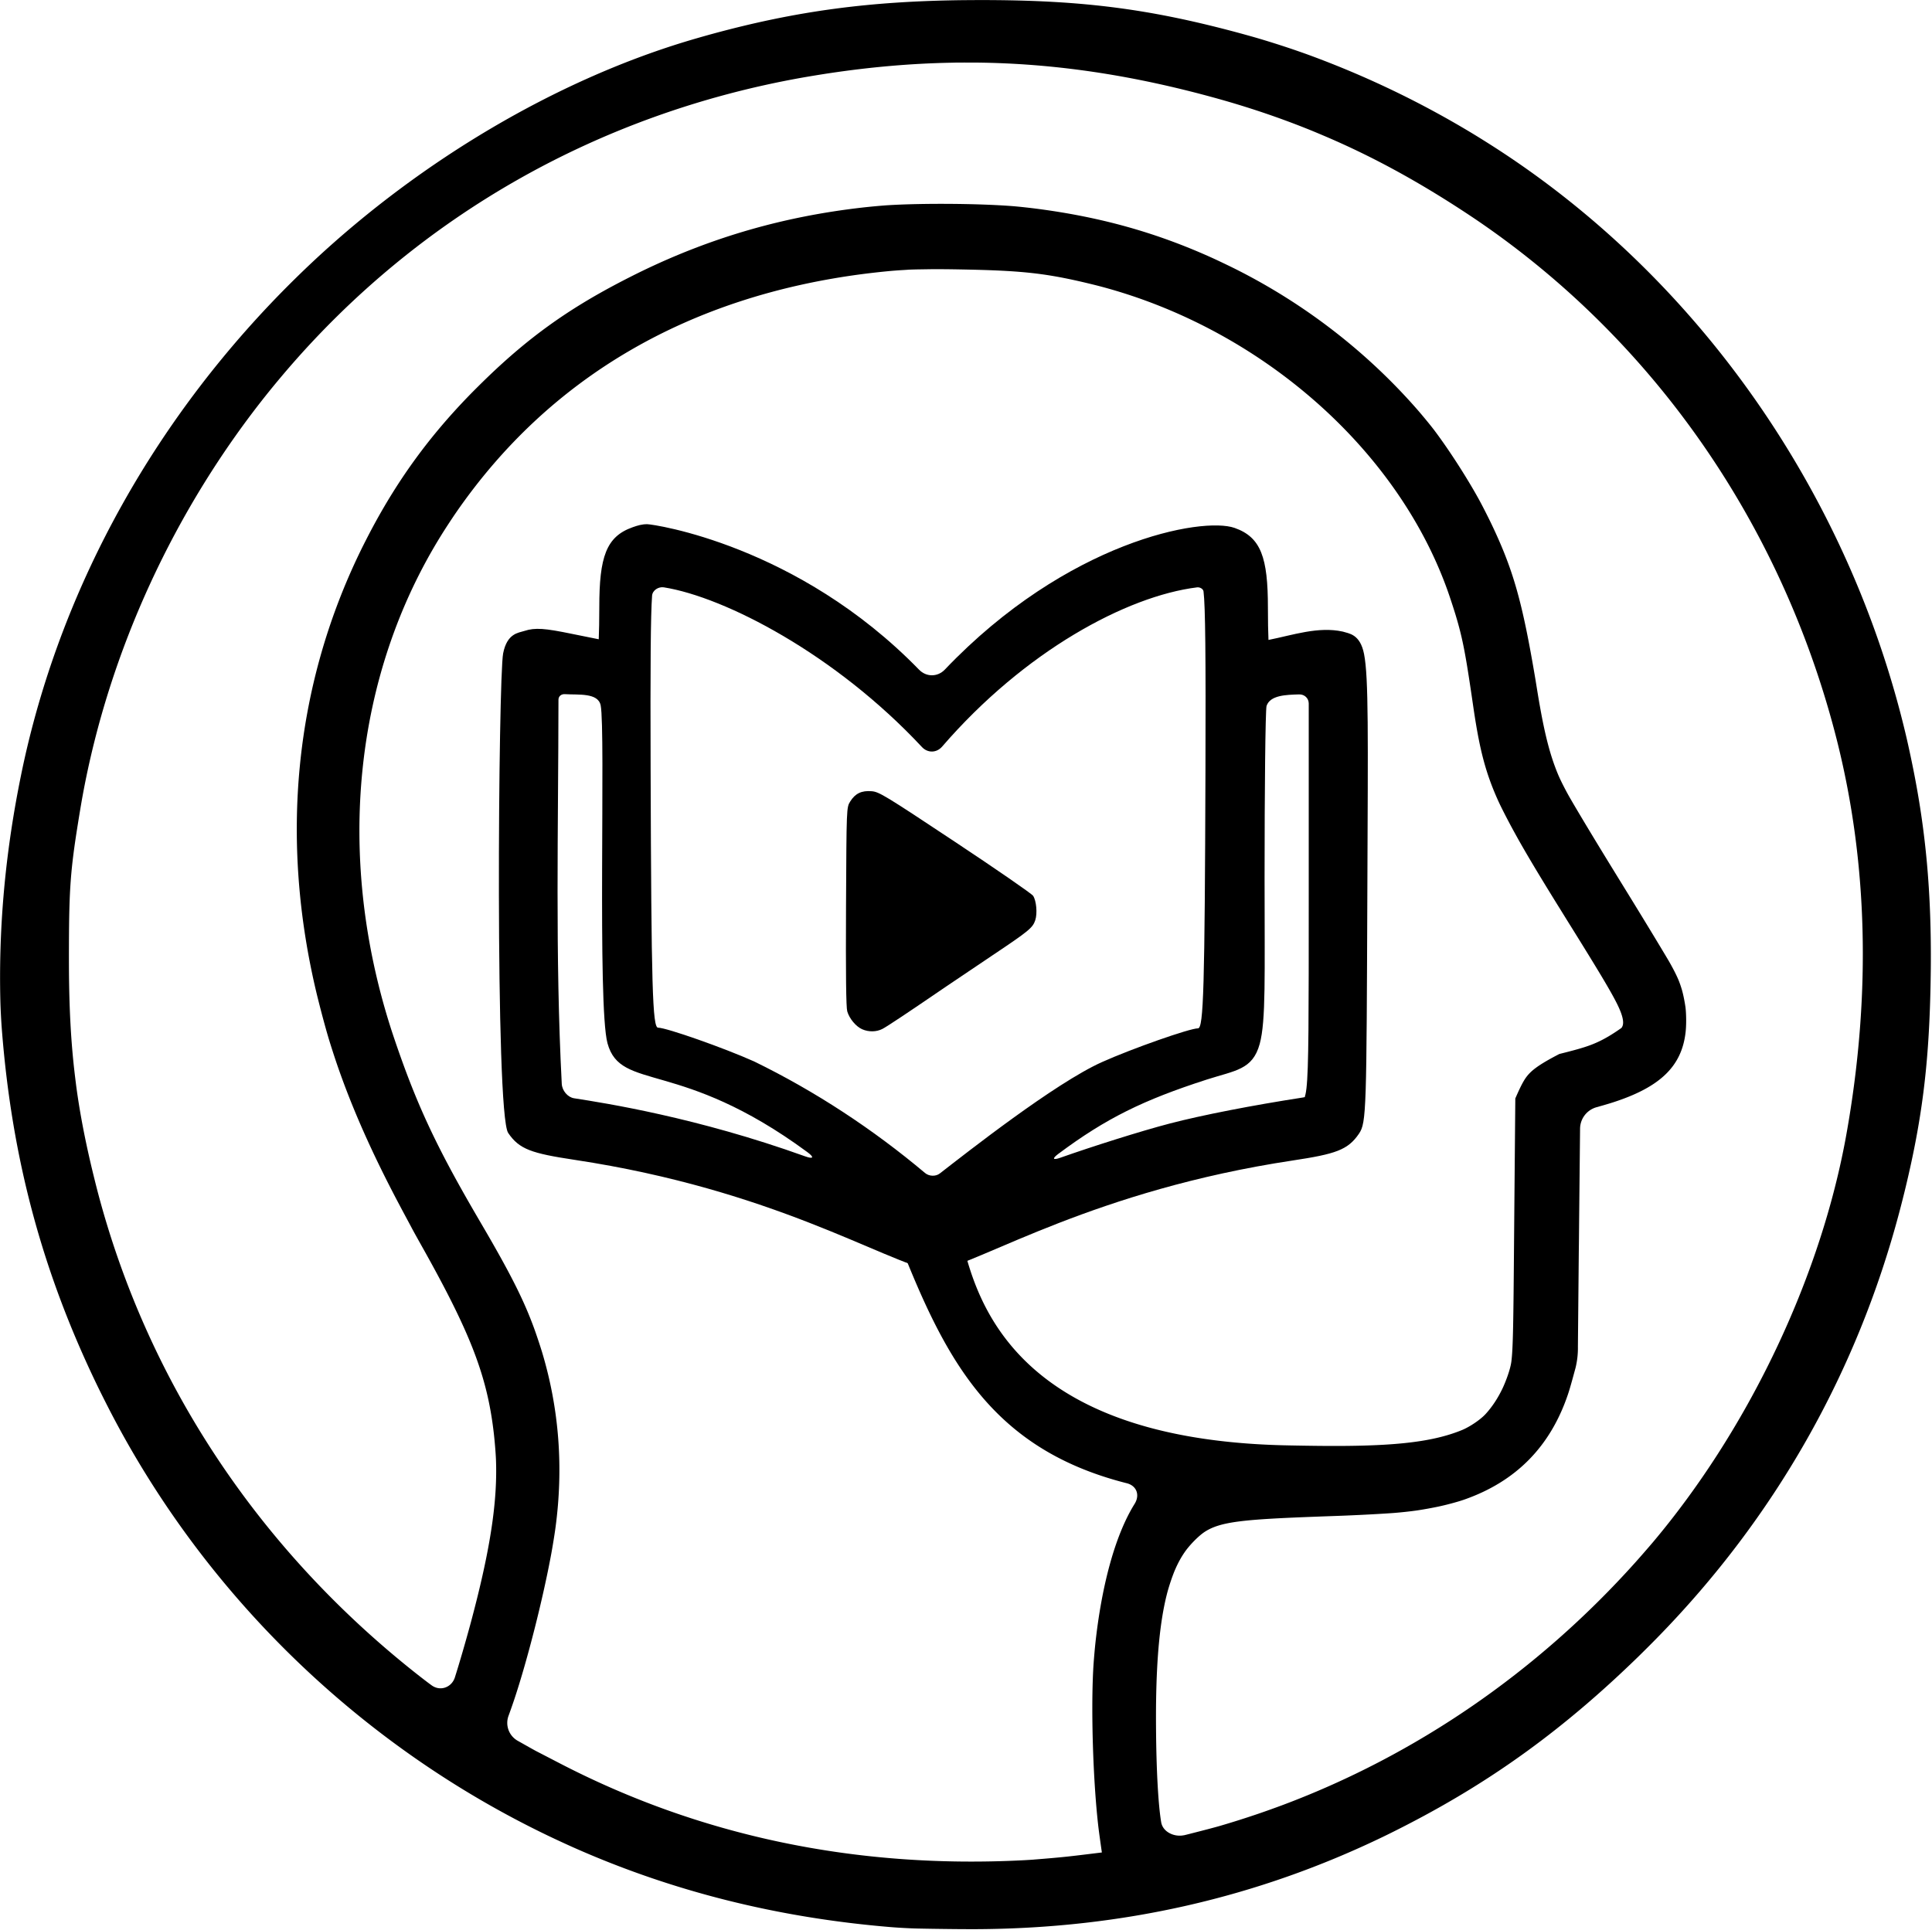
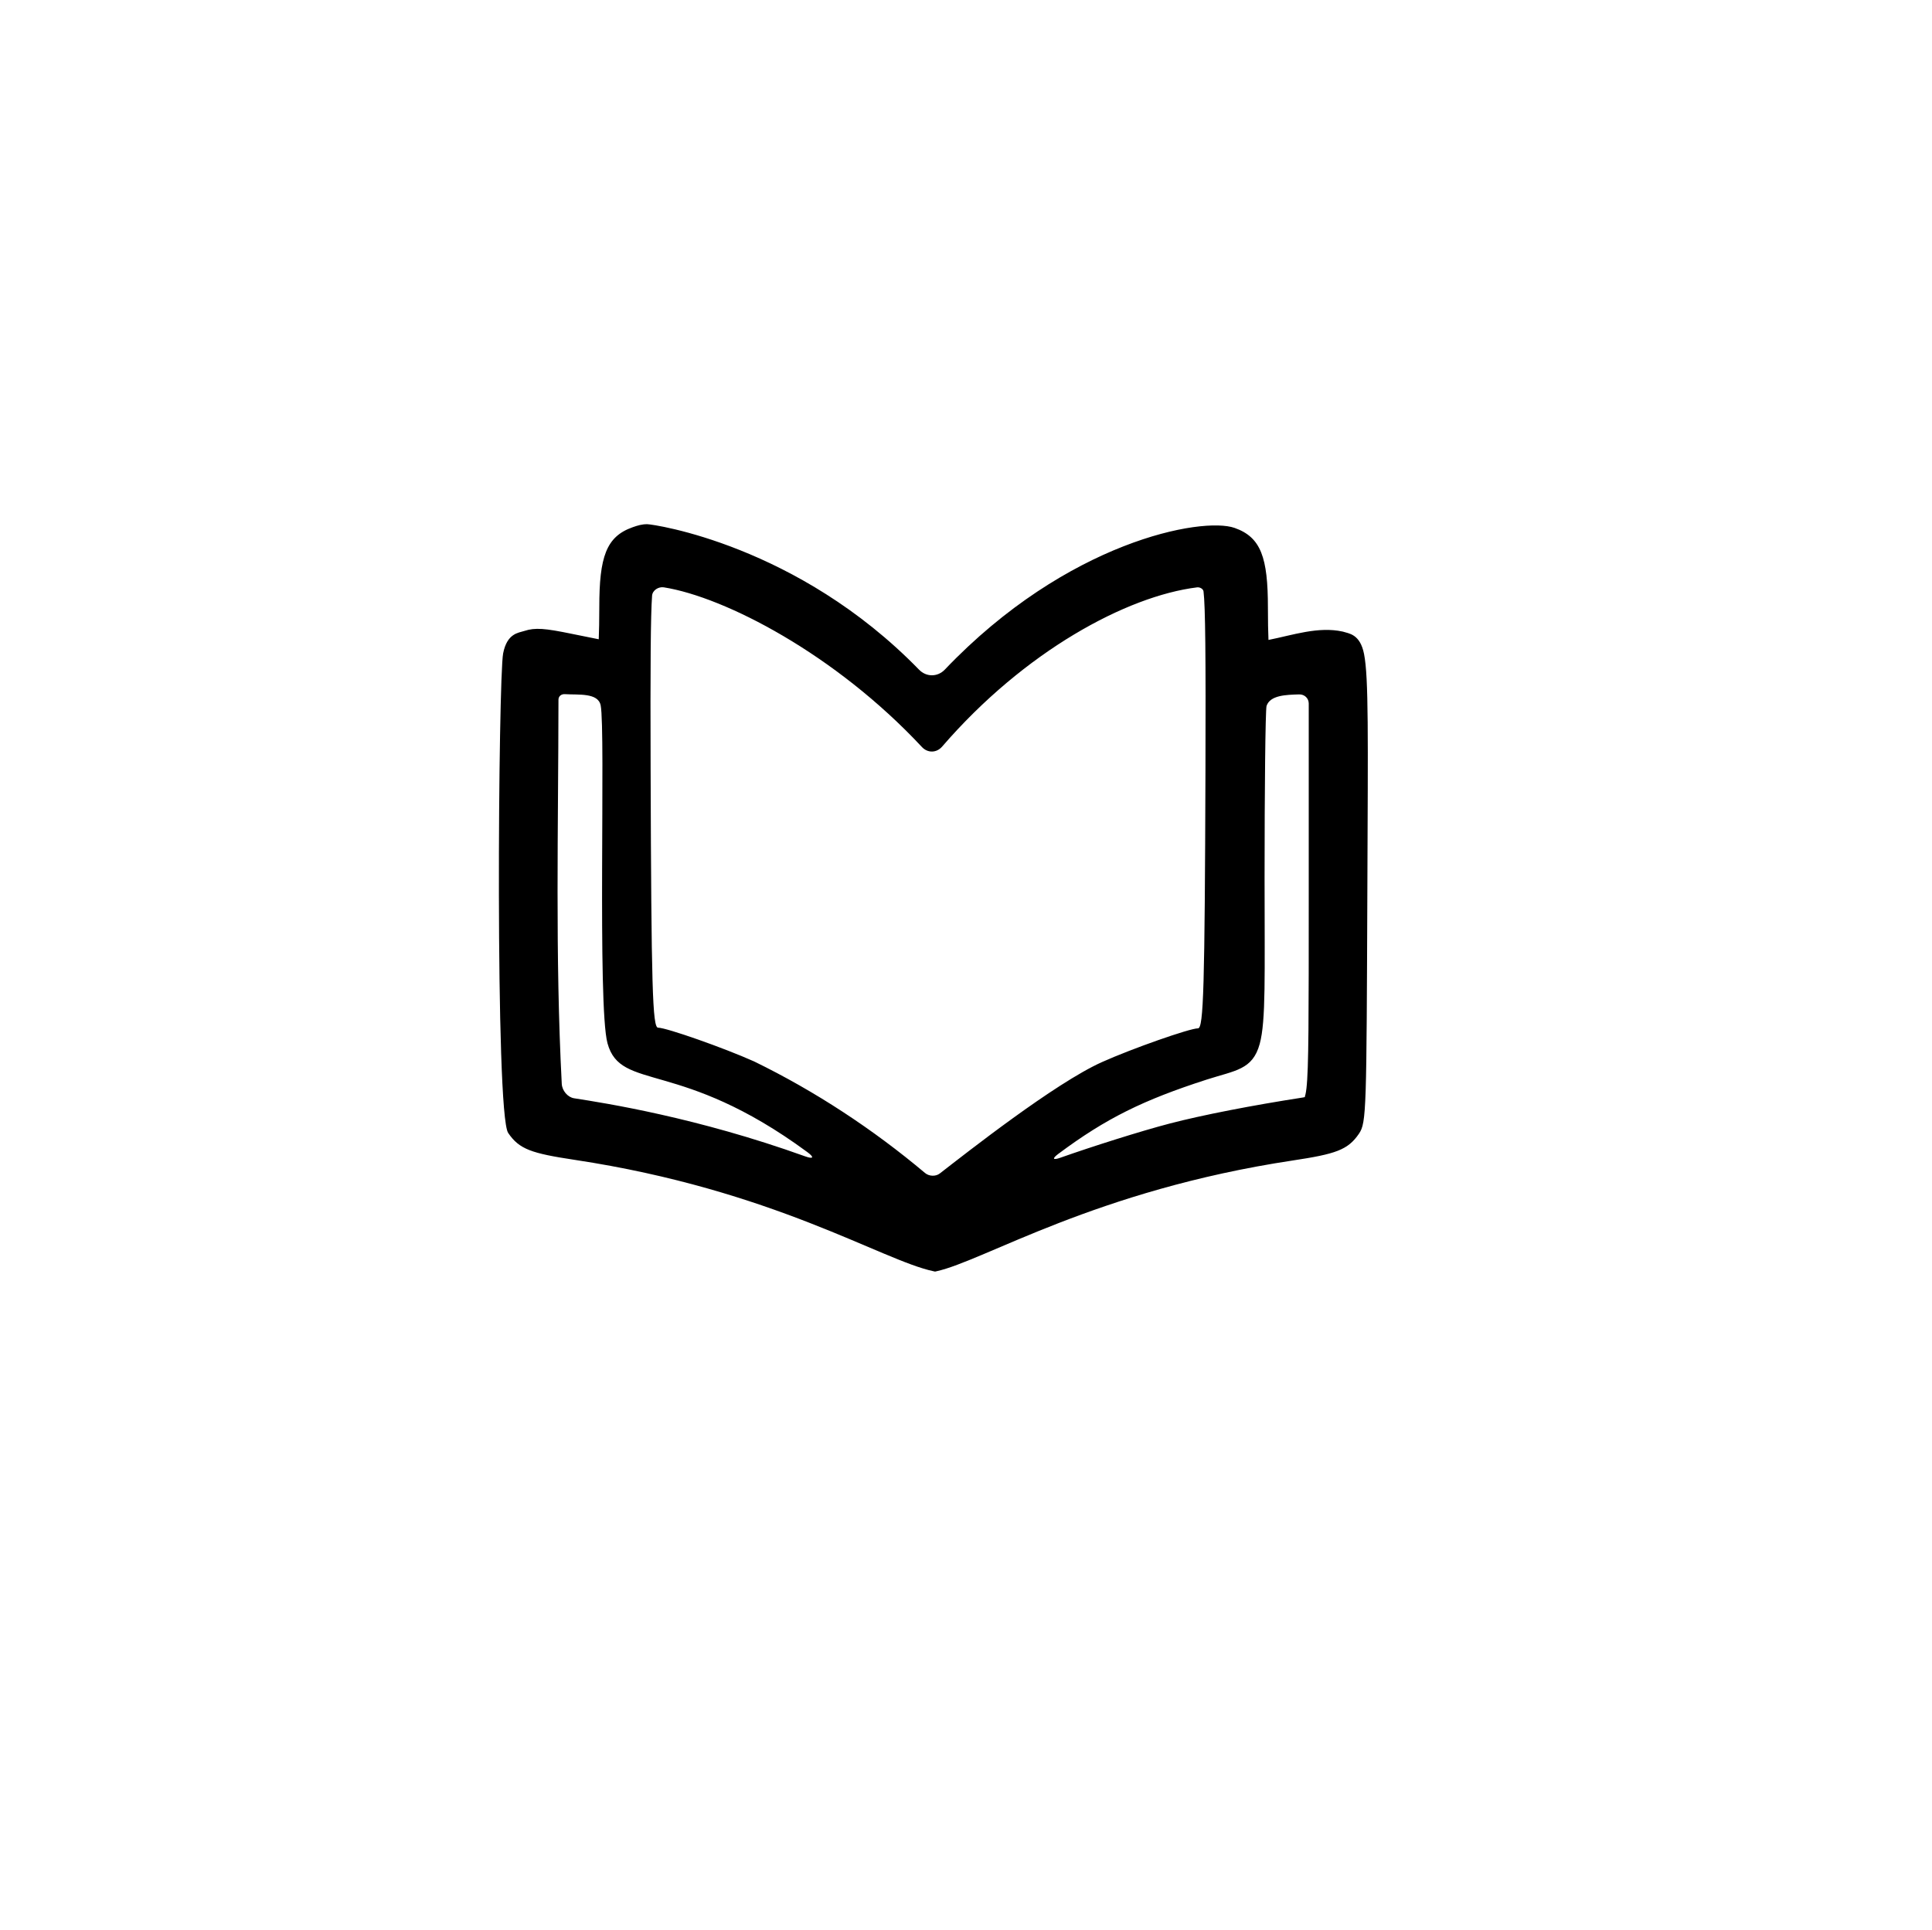
<svg xmlns="http://www.w3.org/2000/svg" data-bbox="0.06 0.041 1590.998 1590.001" overflow="hidden" height="1591" width="1592" data-type="shape">
  <g>
-     <path fill-rule="evenodd" d="M806.39.042c9.86-.003 4.94-.002 11.02.038 75.88.499 129.45 7.444 198.61 25.767 5.91 1.559 15.41 4.184 21.24 5.9a784 784 0 0 1 23.54 7.403c5.78 1.905 15.07 5.151 20.73 7.269 46.05 17.128 90.07 38.323 132.54 64.038 5.2 3.148 13.52 8.381 18.62 11.684 168.14 108.654 291.62 286.002 338.33 485.941 1.38 5.914 3.45 15.521 4.66 21.484 11.27 54.749 15.91 106.02 15.33 168.837-.06 6.089-.22 15.97-.4 22.079-1.56 59.388-7.16 103.028-20.11 157.118-1.39 5.9-3.82 15.47-5.39 21.36-35.29 133.3-103.05 252.37-199.85 351.21-4.22 4.33-11.21 11.29-15.55 15.53-60.42 58.8-119.11 101.51-189.54 137.91-5.38 2.8-14.17 7.24-19.66 9.88-104.39 50.53-215.63 75.91-335.3 76.54-6.08.04-15.94-.03-22.03-.1-10.52-.11-20.26-.26-27.39-.42-6.03-.13-15.83-.67-21.88-1.18-93.24-7.71-180.2-29.56-261.49-65.69-5.55-2.47-14.5-6.62-19.99-9.24-154.31-73.89-281.7-196.93-360.7-348.4-2.81-5.38-7.26-14.2-9.94-19.65C35.2 1050 9.67 955.22 1.43 847.28c-.46-6.04-.97-15.83-1.12-21.868-1.44-57.175 3.33-115.208 14.74-174.917 1.12-5.963 3.09-15.619 4.38-21.552 32.51-148.658 110.39-287.66 223.5-398.977a875 875 0 0 1 15.9-15.244C347.88 131.657 457.67 66.948 564.8 34.314c5.78-1.771 15.25-4.484 21.1-6.09C656.07 9.032 716.74.892 795.36.115Zm-11.71 51.516c-9.89.031-4.98.015-11.1.133-32.98.634-66.26 3.545-100.66 8.716-6.07.913-15.9 2.519-21.98 3.596-167.65 29.869-315.63 113.952-424.91 241.443-3.99 4.657-10.38 12.306-14.22 17.09-77.92 96.696-132.04 214.193-153.88 334.147-1.1 6.041-2.72 15.862-3.68 21.923-6.11 38.019-7.3 54.408-7.44 100.31-.03 6.129-.03 16.047.02 22.195.23 28.325 1.41 52.319 3.77 75.259.63 6.12 1.82 15.99 2.66 22.1 2.8 19.91 6.62 39.78 11.79 61.85 1.41 5.97 3.78 15.61 5.33 21.55 40.66 155.01 130.42 291.74 259.02 394.64 4.78 3.82 12.06 9.53 16.33 12.6 7.11 5.14 16.46 1.66 19.08-6.54 3.45-10.83 8.59-28.4 12.93-44.42 1.6-5.92 4.09-15.55 5.56-21.51 11.78-47.62 16.55-82.4 15.39-113.32-.24-6.2-1.11-16.22-1.83-22.36-5.38-46.41-18.93-81.49-56.97-149.7-2.98-5.33-7.84-13.95-10.7-19.3-.07-.14-.13-.27-.21-.42-2.88-5.39-7.58-14.11-10.42-19.52-21.9-41.36-38.75-79.23-51.32-116.13-1.95-5.75-4.98-15.1-6.7-20.91-1.48-4.98-2.84-9.93-4.19-14.91-1.59-5.87-4.05-15.428-5.47-21.322-30.41-127.145-18.25-252.32 35.86-363.972 2.63-5.446 7.11-14.196 9.98-19.545 21.9-40.923 47.05-75.377 79.54-108.934 4.21-4.355 11.2-11.273 15.59-15.492 33.98-32.67 65.35-55.256 107.71-77.526 5.36-2.83 14.13-7.276 19.59-9.915 57.8-27.923 116.63-44.885 181.34-52.277 6.07-.69 15.79-1.62 21.82-1.979 28.65-1.707 73.06-1.384 101.23.723 6.03.45 15.74 1.55 21.75 2.341 52.59 6.927 98.06 19.741 144.01 40.592 5.49 2.512 14.39 6.776 19.82 9.516 56.76 28.699 107.46 68.034 148.81 115.359 3.97 4.56 10.18 12.053 13.84 16.846 11.91 15.785 26.45 38.322 36.42 56.328 2.94 5.281 7.38 14.05 10.03 19.507 18.71 38.886 26.16 65.214 37.06 130.038.98 6.011 2.54 15.843 3.65 21.884 4.39 24.709 8.7 41.088 14.83 55.811 2.4 5.817 7.13 14.82 10.25 20.179 7.34 12.696 20.73 34.921 35.26 58.549 3.2 5.213 8.38 13.622 11.58 18.824 13.89 22.557 26.38 43.175 33.34 54.905 3.1 5.184 7.65 13.613 9.66 19.108.77 2.017 1.42 4.043 2.04 6.07 1.63 5.7 2.63 12.16 2.96 14.362.73 5.8.79 15.32.06 21.12-3.25 27.43-20.5 44.61-59.1 57.2-5.74 1.87-12.07 3.6-14.19 4.2-8.03 2.25-13.54 9.44-13.62 17.75l-.8 78.66c-.06 7.37-.12 14.74-.24 22.13l-.74 78.75v.05c.11 5.87-.55 11.74-1.93 17.44-1.63 5.92-4.1 15.32-5.96 20.95-14.48 43.78-43.1 72.82-86.01 87.77-5.6 1.95-14.97 4.4-20.86 5.64a335 335 0 0 1-16.82 3.06c-5.95.91-15.69 1.94-21.72 2.35-9.96.69-23.29 1.42-38.14 2.04-6.15.25-16.03.58-22.15.82-61.71 2.28-80.9 4.08-93.97 12.62-5.46 3.61-12.85 11.41-16.45 16.69-2.84 4.08-5.36 8.66-7.58 13.7-2.59 5.78-5.77 15.54-7.25 21.58-5.44 21.7-8.2 50.27-8.73 87.33-.11 6.14-.11 16.1-.06 22.21.24 34.82 1.82 63.29 4.25 77.78 1.39 8.2 10.95 12.34 18.59 10.75.35-.01 1-.14 11.46-2.84 4.13-1.06 12.27-3.14 18.26-4.85 10.35-3.02 20.64-6.28 30.87-9.75 5.85-1.97 15.2-5.33 20.98-7.49 109.97-41.27 209.56-109.64 290.55-199.96 4.09-4.57 10.63-12.07 14.61-16.77 76.62-91.07 134.67-211.06 157.23-325.09 1.23-6.04 2.97-15.88 3.96-21.92 17.87-107.717 15.2-210.97-8.07-307.187-1.41-5.993-3.93-15.639-5.56-21.543-46.87-170.659-150.58-317.193-293.23-414.084a955 955 0 0 0-18.59-12.217c-33.35-21.334-65.21-38.64-98.14-53.209-5.62-2.489-14.78-6.373-20.46-8.679-22.92-9.245-46.43-17.33-71.55-24.511-5.91-1.689-15.49-4.287-21.45-5.822-62.2-16.071-120.91-24.394-180.54-25.121ZM975.43 1512.64c-.01 0-.31.07-.32.07l.95-.11c-.2.05-.43 0-.63.04M767.03 221.88l-11.14.171c-8.81.216-6.48.223-11.18.495-3.12.176-6.24.394-9.29.647-6.16.516-16.07 1.607-22.21 2.379-145.5 18.373-260.31 85.252-337.39 196.865-3.5 5.077-8.96 13.427-12.2 18.659-71.91 115.832-87.08 263.135-41.88 405.384 1.85 5.87 5.07 15.28 7.11 21.06 16.03 45.63 31.74 78.88 60.97 129.43 3.06 5.3 8.07 13.85 11.14 19.12 20.6 35.56 30.9 56.2 39 78.29 2.08 5.66 5.17 14.95 6.91 20.73 13.89 46.56 17.51 94.6 10.85 144.1-.81 5.98-2.4 15.66-3.5 21.62-6.88 37.25-19.47 86.81-30.26 119.3-1.91 5.76-4.18 12.05-4.93 14.09-2.85 7.78.36 16.49 7.6 20.57l1.67.93c5.31 3 11.42 6.48 13.83 7.73 5.42 2.78 14.21 7.37 19.65 10.17 113.82 58.92 242.03 86.9 382.16 79.58 10.01-.59 5.06-.29 11.12-.77 7.23-.57 14.64-1.21 21-1.85 6.16-.61 13.77-1.52 27.96-3.27l3.94-.48-.56-3.93c-.57-4.11-1.76-12.29-2.45-18.29-4.17-36.62-5.98-92.79-4.13-128.15.29-6.02 1.14-15.77 1.77-21.82 5.03-46.41 15.84-88.6 32.32-115.07 4.61-7.34 1.74-15.24-6.9-17.18-115.26-29.36-151.69-107.5-190.94-208.75-1.13-3.1-.47-4.11 2.58-3.8l42.78 4.37c4.47.46 9.41 4.57 10.46 8.85 12.58 52.21 46.09 162.77 264.67 168.17 6.11.15 16.1.32 22.2.4 64.61.94 99.16-2.32 125.17-13.05 6-2.5 14.98-8.38 19.4-13.3 5.41-5.97 9.89-12.84 13.71-20.77 2.69-5.67 6.43-15.54 7.32-22.06 1.43-10.73 1.71-32.09 2.24-98.67.06-6.12.14-15.99.19-22.11l.85-96.33.6-1.34c1.81-4.07 5.06-11.61 8.39-16.15 3.87-5.18 9.46-9.93 27.33-19.15 3.03-.75 9.67-2.4 15.39-4.03 11.28-3.23 20.35-6.61 35.13-16.99l.67-.48.42-.68c2.69-4.4-1.23-13.29-3.96-18.886-5.33-10.816-16.59-29.387-37.88-63.616-3.25-5.164-8.41-13.583-11.67-18.786-13.13-21.211-23.25-37.99-31.4-52.411a1223 1223 0 0 1-6.78-12.325c-2.85-5.388-7.39-14.07-9.91-19.526-10.75-23.482-15.41-42.551-19.97-71.859-.93-6.002-2.3-15.824-3.24-21.884-4.54-30.459-7.04-42.911-12.47-60.859-1.81-5.875-4.91-15.394-7.03-21.202-42.25-116.367-153.91-213.93-284.51-248.841-5.98-1.598-15.66-3.913-21.69-5.234-25.52-5.619-44.1-7.647-78.05-8.64-6.18-.174-16.09-.383-22.21-.475-6.94-.106-13.12-.132-18.77-.096" />
    <path fill-rule="evenodd" d="M533.38 432.05c-4.49-.032-7.98 1.07-12.11 2.524-21.79 7.677-27.44 24.477-27.44 65.818 0 10.746-.19 20.209-.45 26.088-.01.144-.01.271-.02.409-3.21-.635-10.11-1.987-22.39-4.517-21.76-4.486-30.04-5.26-38.87-2.343-4.83 1.597-14.23 1.794-17.51 18.518-3.93 20.063-6.74 379.133 4.16 395.243 9.15 13.52 19.29 16.81 54.76 22.17 163.97 24.76 253.2 82.94 295.93 91.86l1.07.23 1.08-.24c39.29-8.56 131-66.76 293.5-91.3 35.47-5.36 45.61-8.65 54.76-22.16 6.17-9.12 6.16-19.27 6.88-201.909.51-126.804 1.09-173.915-2.72-193.343-3.27-16.725-12.68-16.921-17.51-18.519-20.21-4.479-41.31 2.92-61.25 6.861-.01-.139-.02-.266-.02-.41-.27-5.88-.45-15.343-.45-26.089 0-41.337-5.63-58.14-27.43-65.817-26.71-9.406-137.95 10.941-238.8 116.76-5.94 6.233-15.23 6.255-21.23.083C657.2 449.034 538.44 432.083 533.38 432.051Zm13.66 52.042c50.28 8.022 141.22 55.056 212.62 131.588 4.77 5.116 12.09 4.975 16.67-.321 67.83-78.561 151.89-124.005 210.06-131.248 2.28-.284 5.06 1.181 5.34 3.386 1.5 11.907 1.89 53.183 1.59 147.101-.58 179.358-1.55 212.972-6.15 212.972-6.86 0-54.31 16.68-79.12 27.81-39.05 17.53-112.01 75.07-133.67 91.83-3.38 2.62-8.83 2.36-12.11-.4-42.82-36.03-90.45-67.38-140.89-91.97-24.81-11.13-72.26-27.82-79.12-27.82-4.59 0-5.56-33.617-6.14-212.971-.28-85.361.02-127.215 1.21-143.081.33-4.416 5.24-7.589 9.71-6.876m-81.53 88.04c11.08.712 27.29-1.351 29.45 9.217 4.15 20.765-2.85 247.476 5.63 278.531 10.94 40.06 59.4 12.21 164.65 89.68 5.99 4.41 5.1 5.99-1.89 3.48-89.07-32.02-164.28-43.79-190.28-47.83-5.34-.83-9.88-6.33-10.17-11.89-5.5-105.31-2.81-211.082-2.72-316.577 0-2.952 2.37-4.802 5.33-4.611m612.91 7.722v157.338c0 102.648-.01 143.608-1.89 159.848-.24 2.12-.51 3.69-.79 4.92-.11.48-.22.89-.33 1.22-.09.31-.16.56-.24.76 0 0 1.01.24-1.28.59-42.23 6.53-83.21 14.51-109.91 21.47-23.93 6.23-64.25 19.03-90.3 28.24-6.14 2.17-6.91.77-1.7-3.13 39.45-29.47 70.27-44.49 122.41-61.32 23.45-7.56 37.76-7.92 43.62-29.36 5.21-19.08 4.02-55.925 4.02-136.888 0-73.773.67-136.95 1.61-141.644 2.92-8.956 16.14-9.258 26.91-9.562 4.35-.123 7.87 3.139 7.87 7.518" />
-     <path fill-rule="evenodd" d="M710.48 848.34c-5.15-2.24-10.56-8.71-12.33-14.76-.96-3.29-1.28-30.601-1.01-86.449.39-81.649.39-81.649 3.45-86.537 4.14-6.637 9.37-9.14 17.65-8.459 6.18.512 10.78 3.307 68.82 41.82 34.21 22.691 63.12 42.668 64.25 44.38 2.7 4.113 3.62 14.504 1.77 20.094-2.09 6.286-5.17 8.825-35.24 28.949-14.66 9.812-31.93 21.44-38.37 25.838-31.39 21.464-48.51 32.854-52.29 34.804-4.96 2.56-11.27 2.68-16.7.32" />
  </g>
</svg>